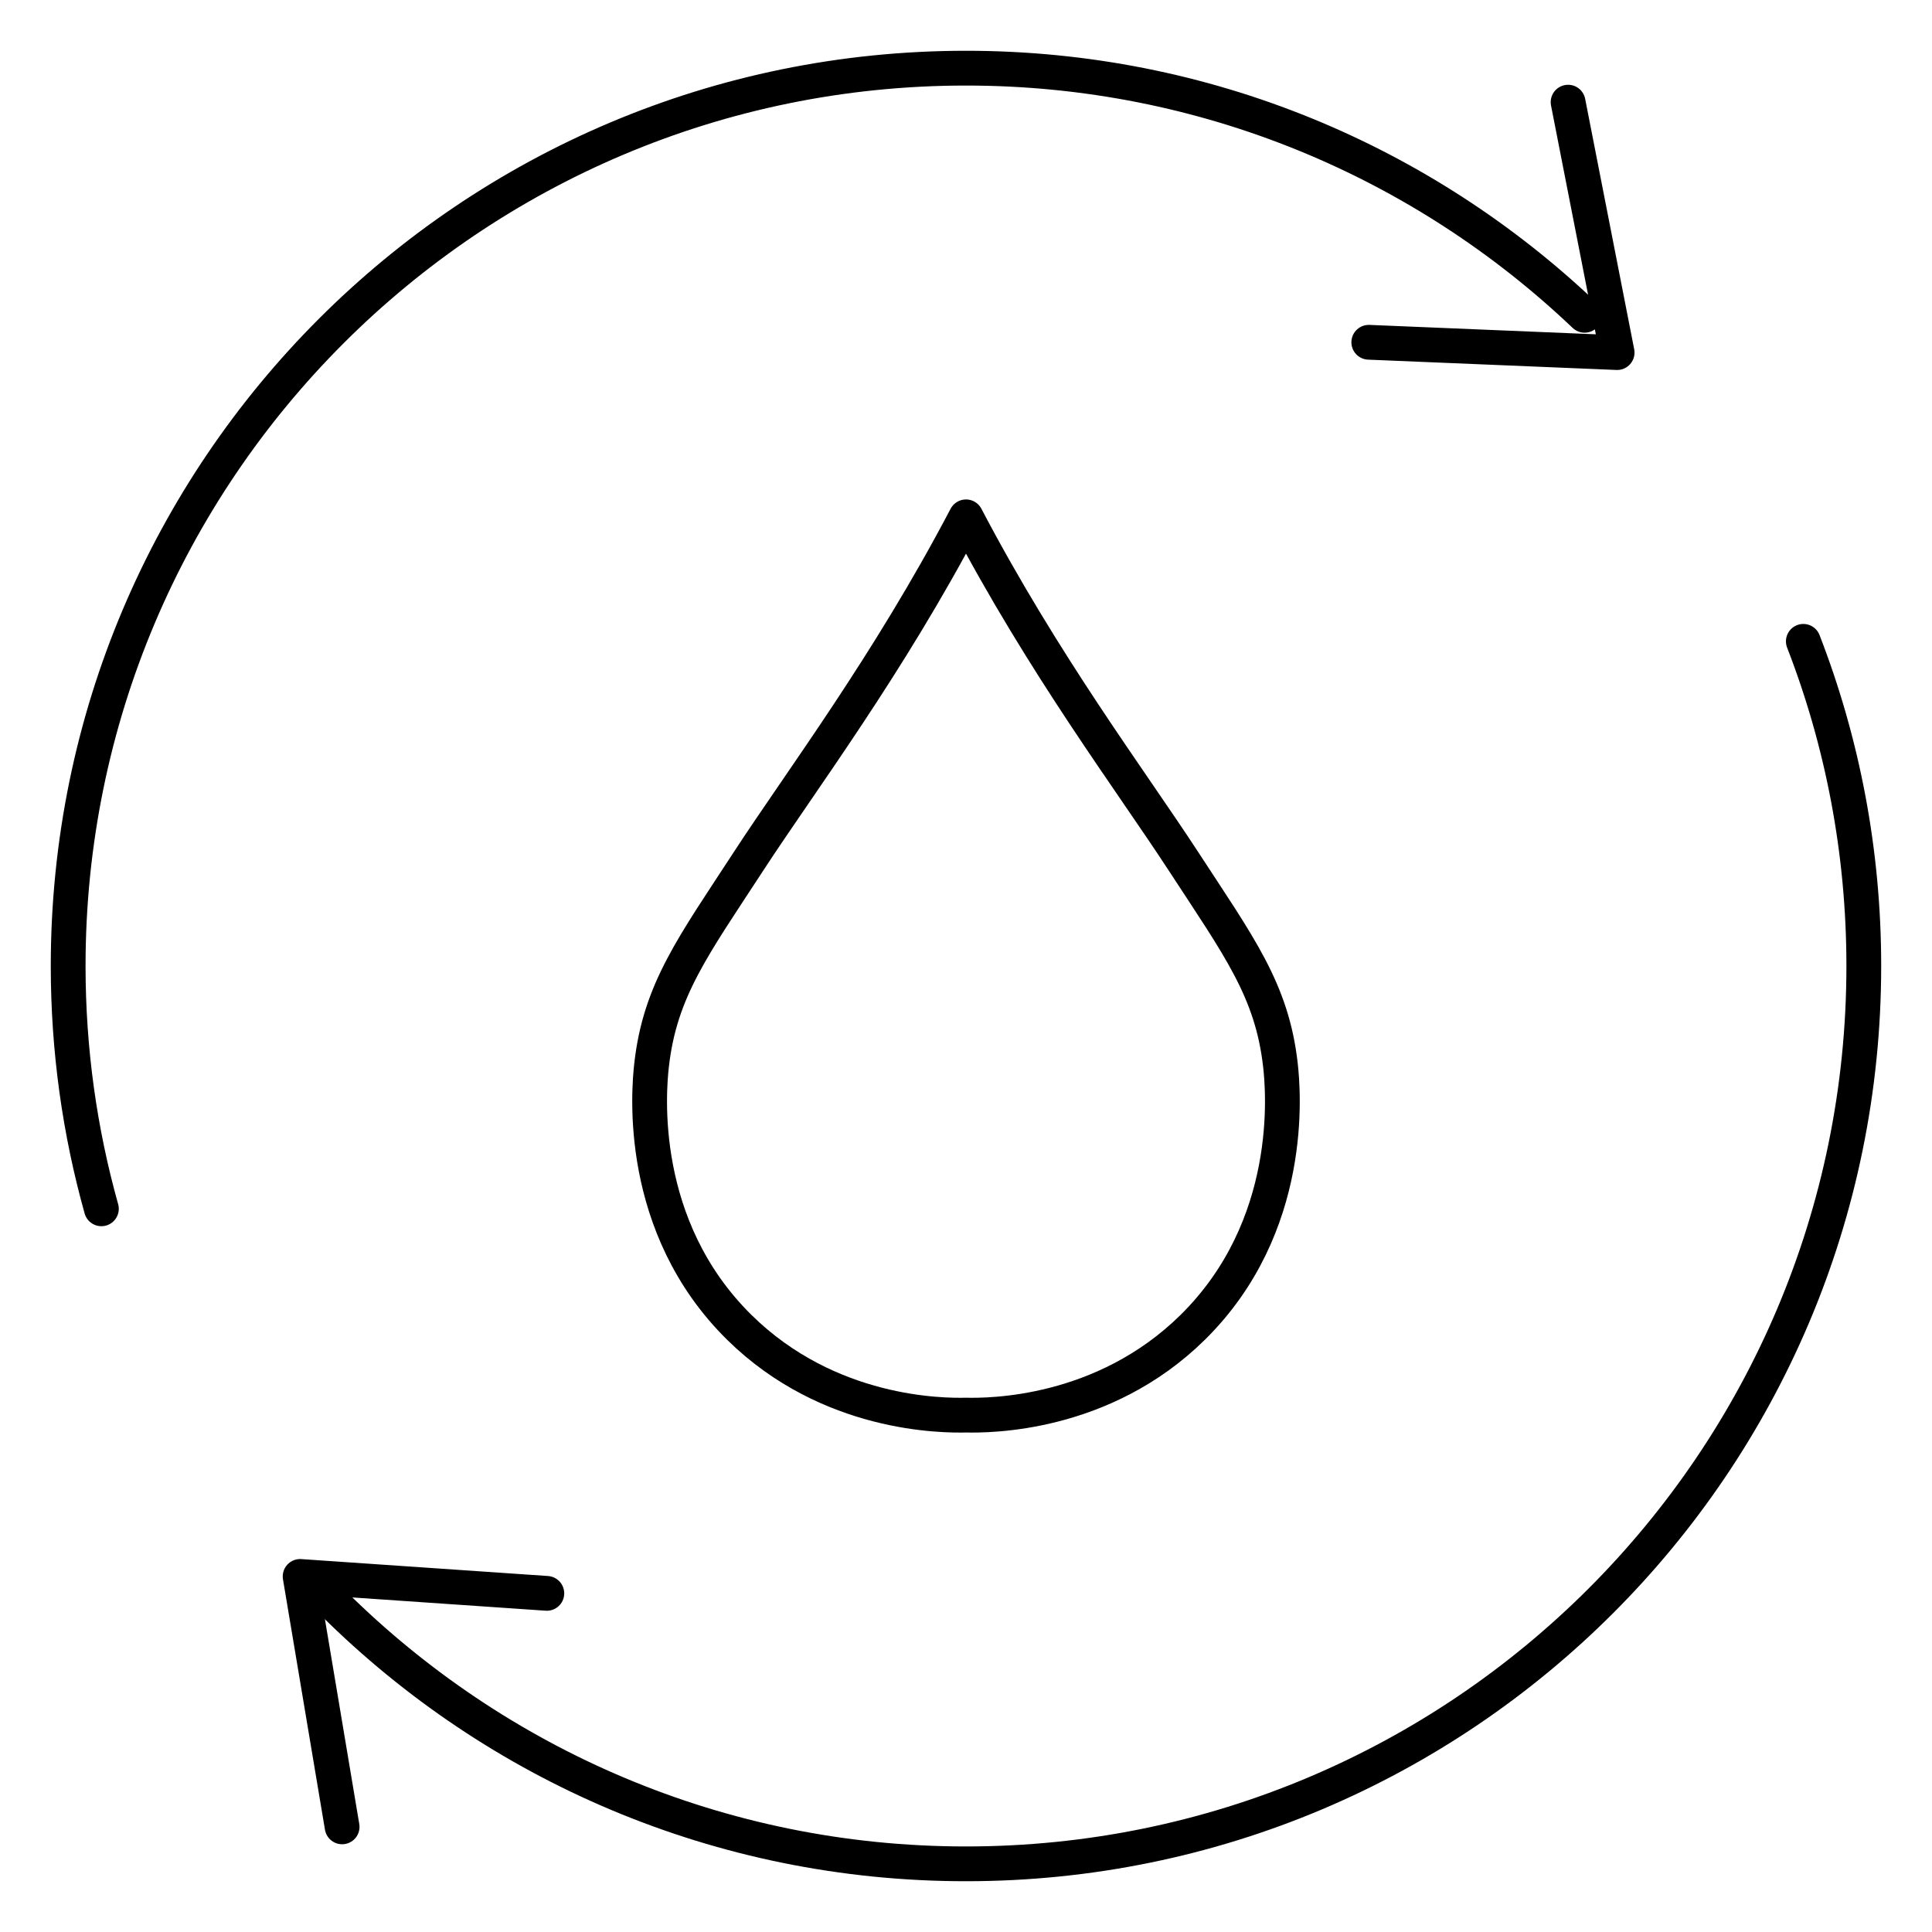
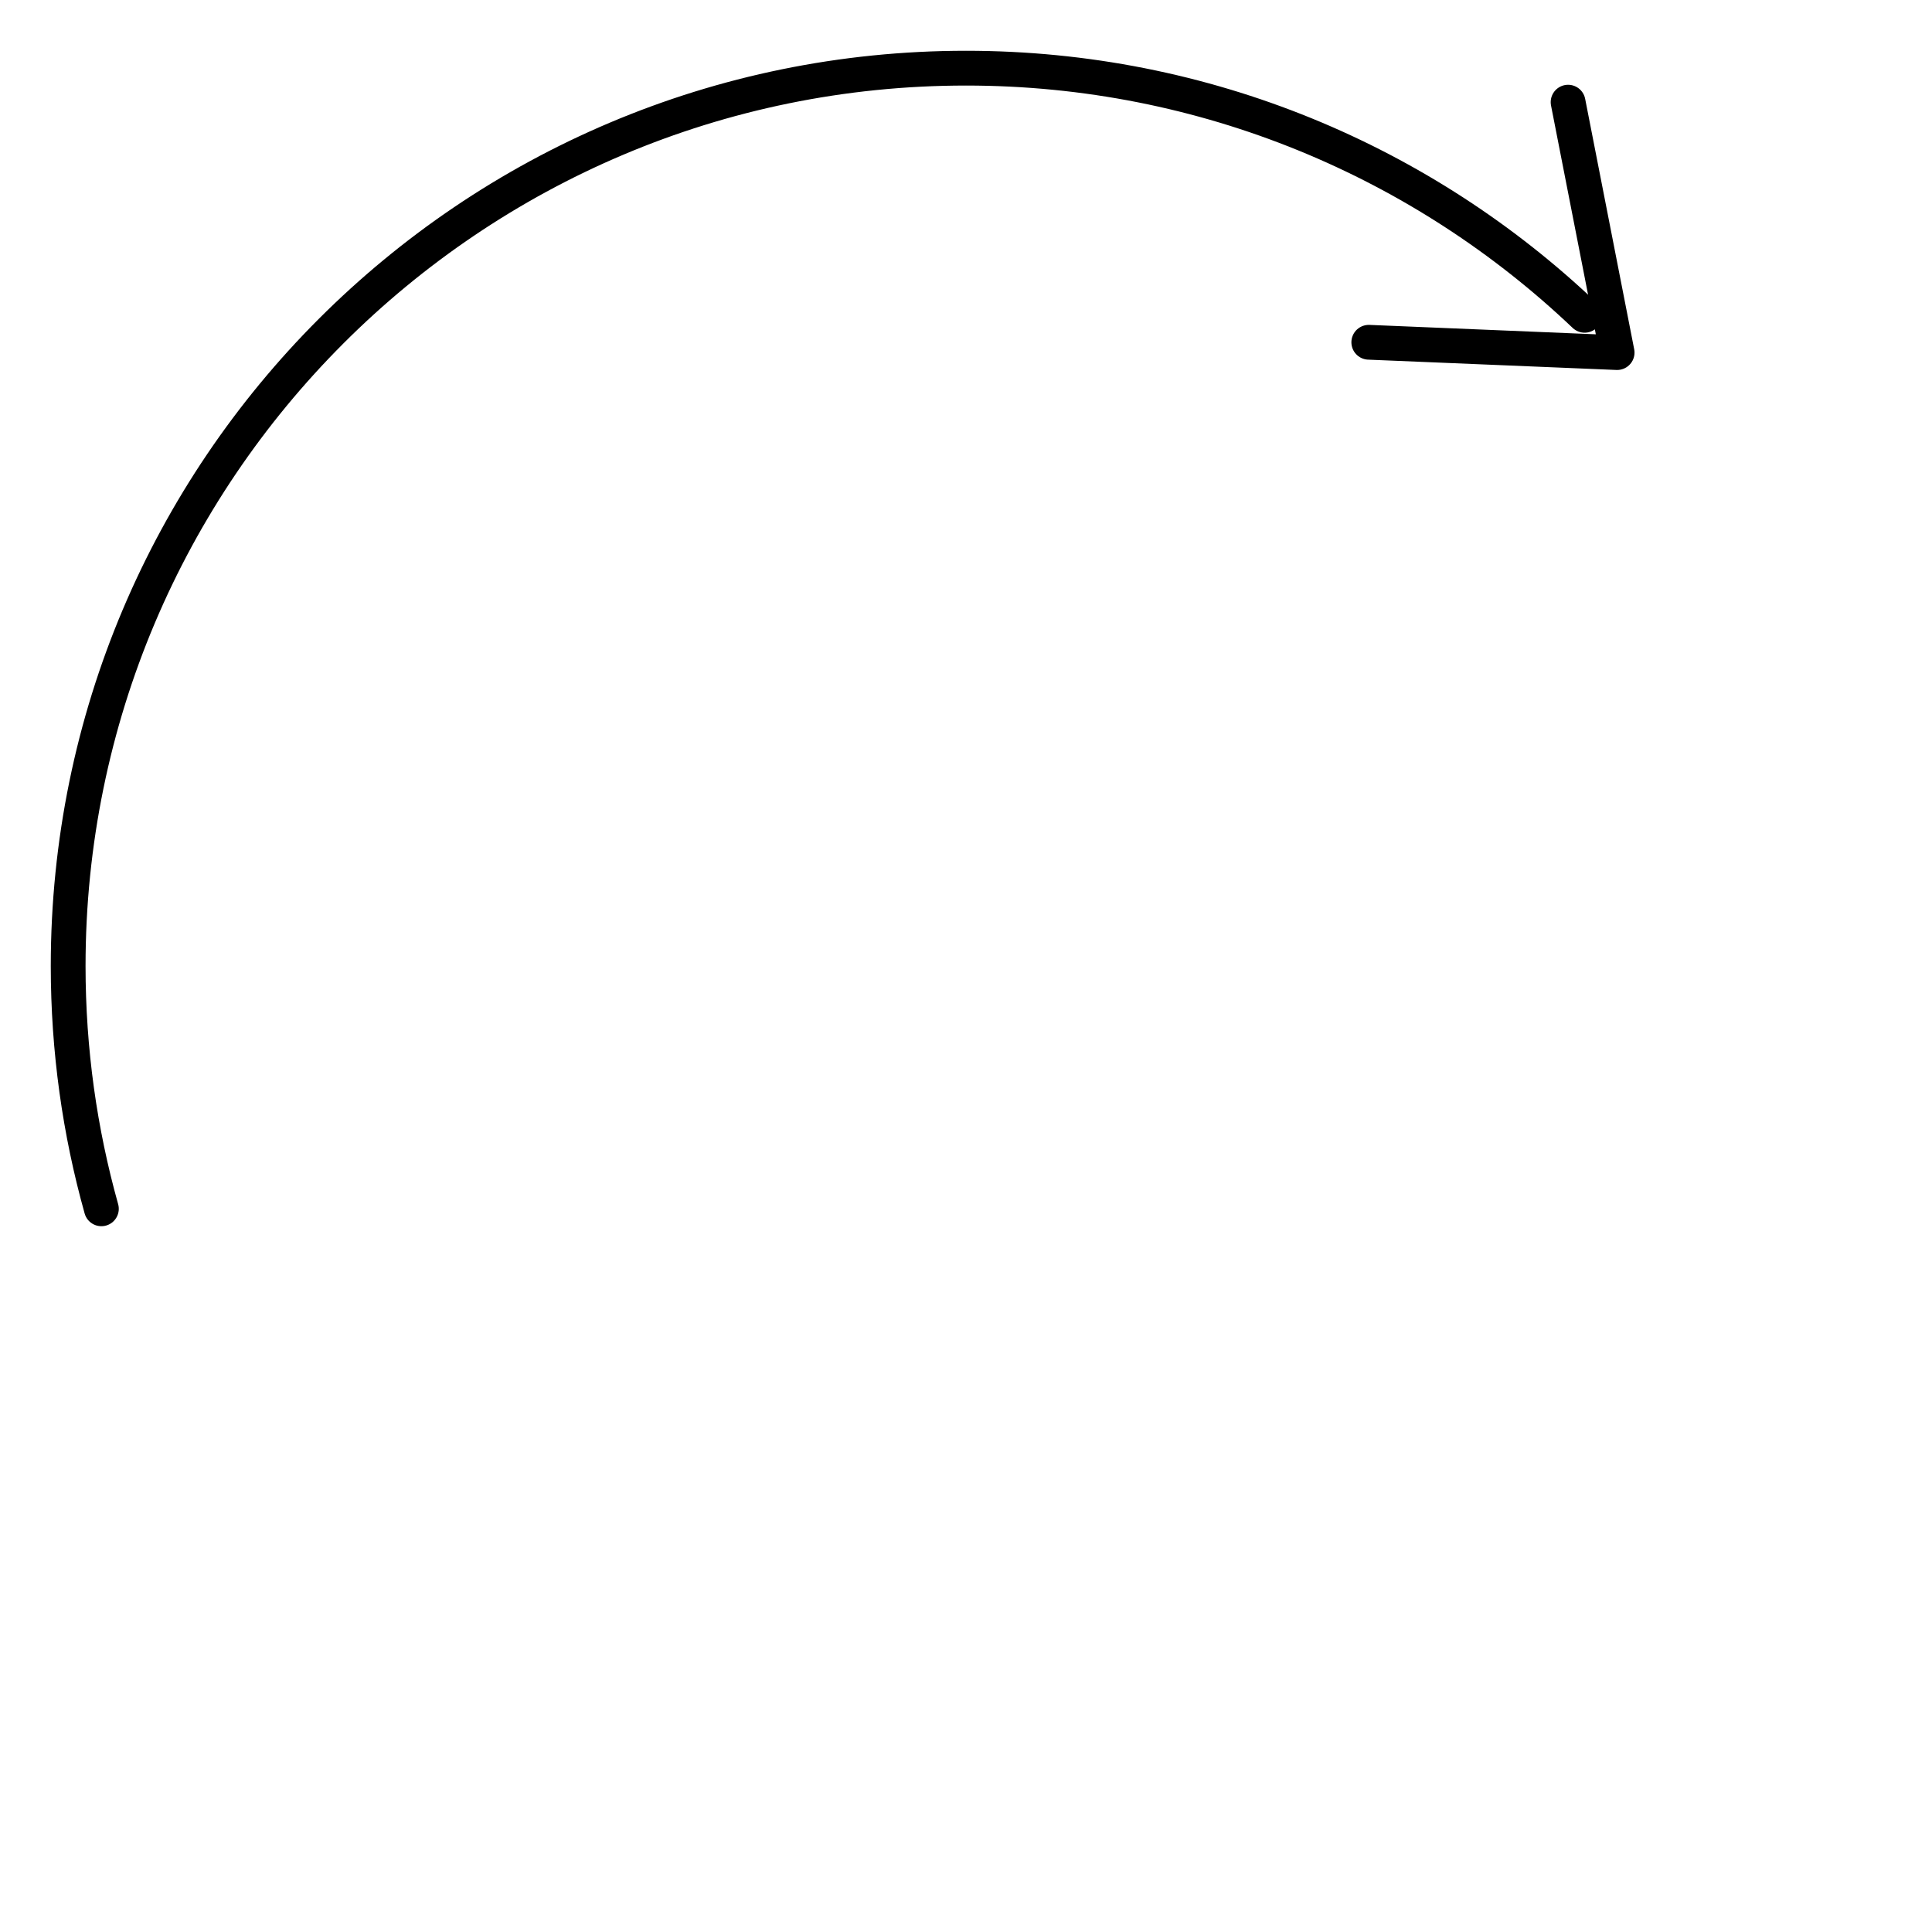
<svg xmlns="http://www.w3.org/2000/svg" viewBox="0 0 500 500" id="Layer_1">
  <polyline stroke-width="9" stroke-linejoin="round" stroke-linecap="round" stroke="#000" fill="none" points="354.24 88.58 418.51 91.25 405.82 26.44" />
-   <polyline stroke-width="9" stroke-linejoin="round" stroke-linecap="round" stroke="#000" fill="none" points="141.52 412.36 77.67 407.98 88.54 472.79" />
  <path stroke-width="9" stroke-linejoin="round" stroke-linecap="round" stroke="#000" fill="none" d="M26.24,312.84c-5.6-19.99-8.6-41.06-8.6-62.84C17.64,121.67,121.67,17.64,250,17.64c62.05,0,118.43,24.33,160.1,63.96" />
-   <path stroke-width="9" stroke-linejoin="round" stroke-linecap="round" stroke="#000" fill="none" d="M466.7,165.98c10.11,26.06,15.65,54.39,15.65,84.02,0,128.33-104.03,232.36-232.36,232.36-63.8,0-121.59-25.71-163.58-67.33" />
-   <path stroke-width="9" stroke-linejoin="round" stroke-linecap="round" stroke="#000" fill="none" d="M250,366.23c5.93.13,35.46.16,58.67-22.71,26.52-26.14,23.46-61.15,22.71-67.82-2.18-19.49-10.78-30.82-25.23-52.99-13.52-20.73-35.99-50.54-56.15-88.95-20.16,38.41-42.63,68.22-56.15,88.95-14.45,22.17-23.05,33.5-25.23,52.99-.75,6.66-3.81,41.68,22.71,67.82,23.21,22.87,52.74,22.84,58.67,22.71Z" />
</svg>